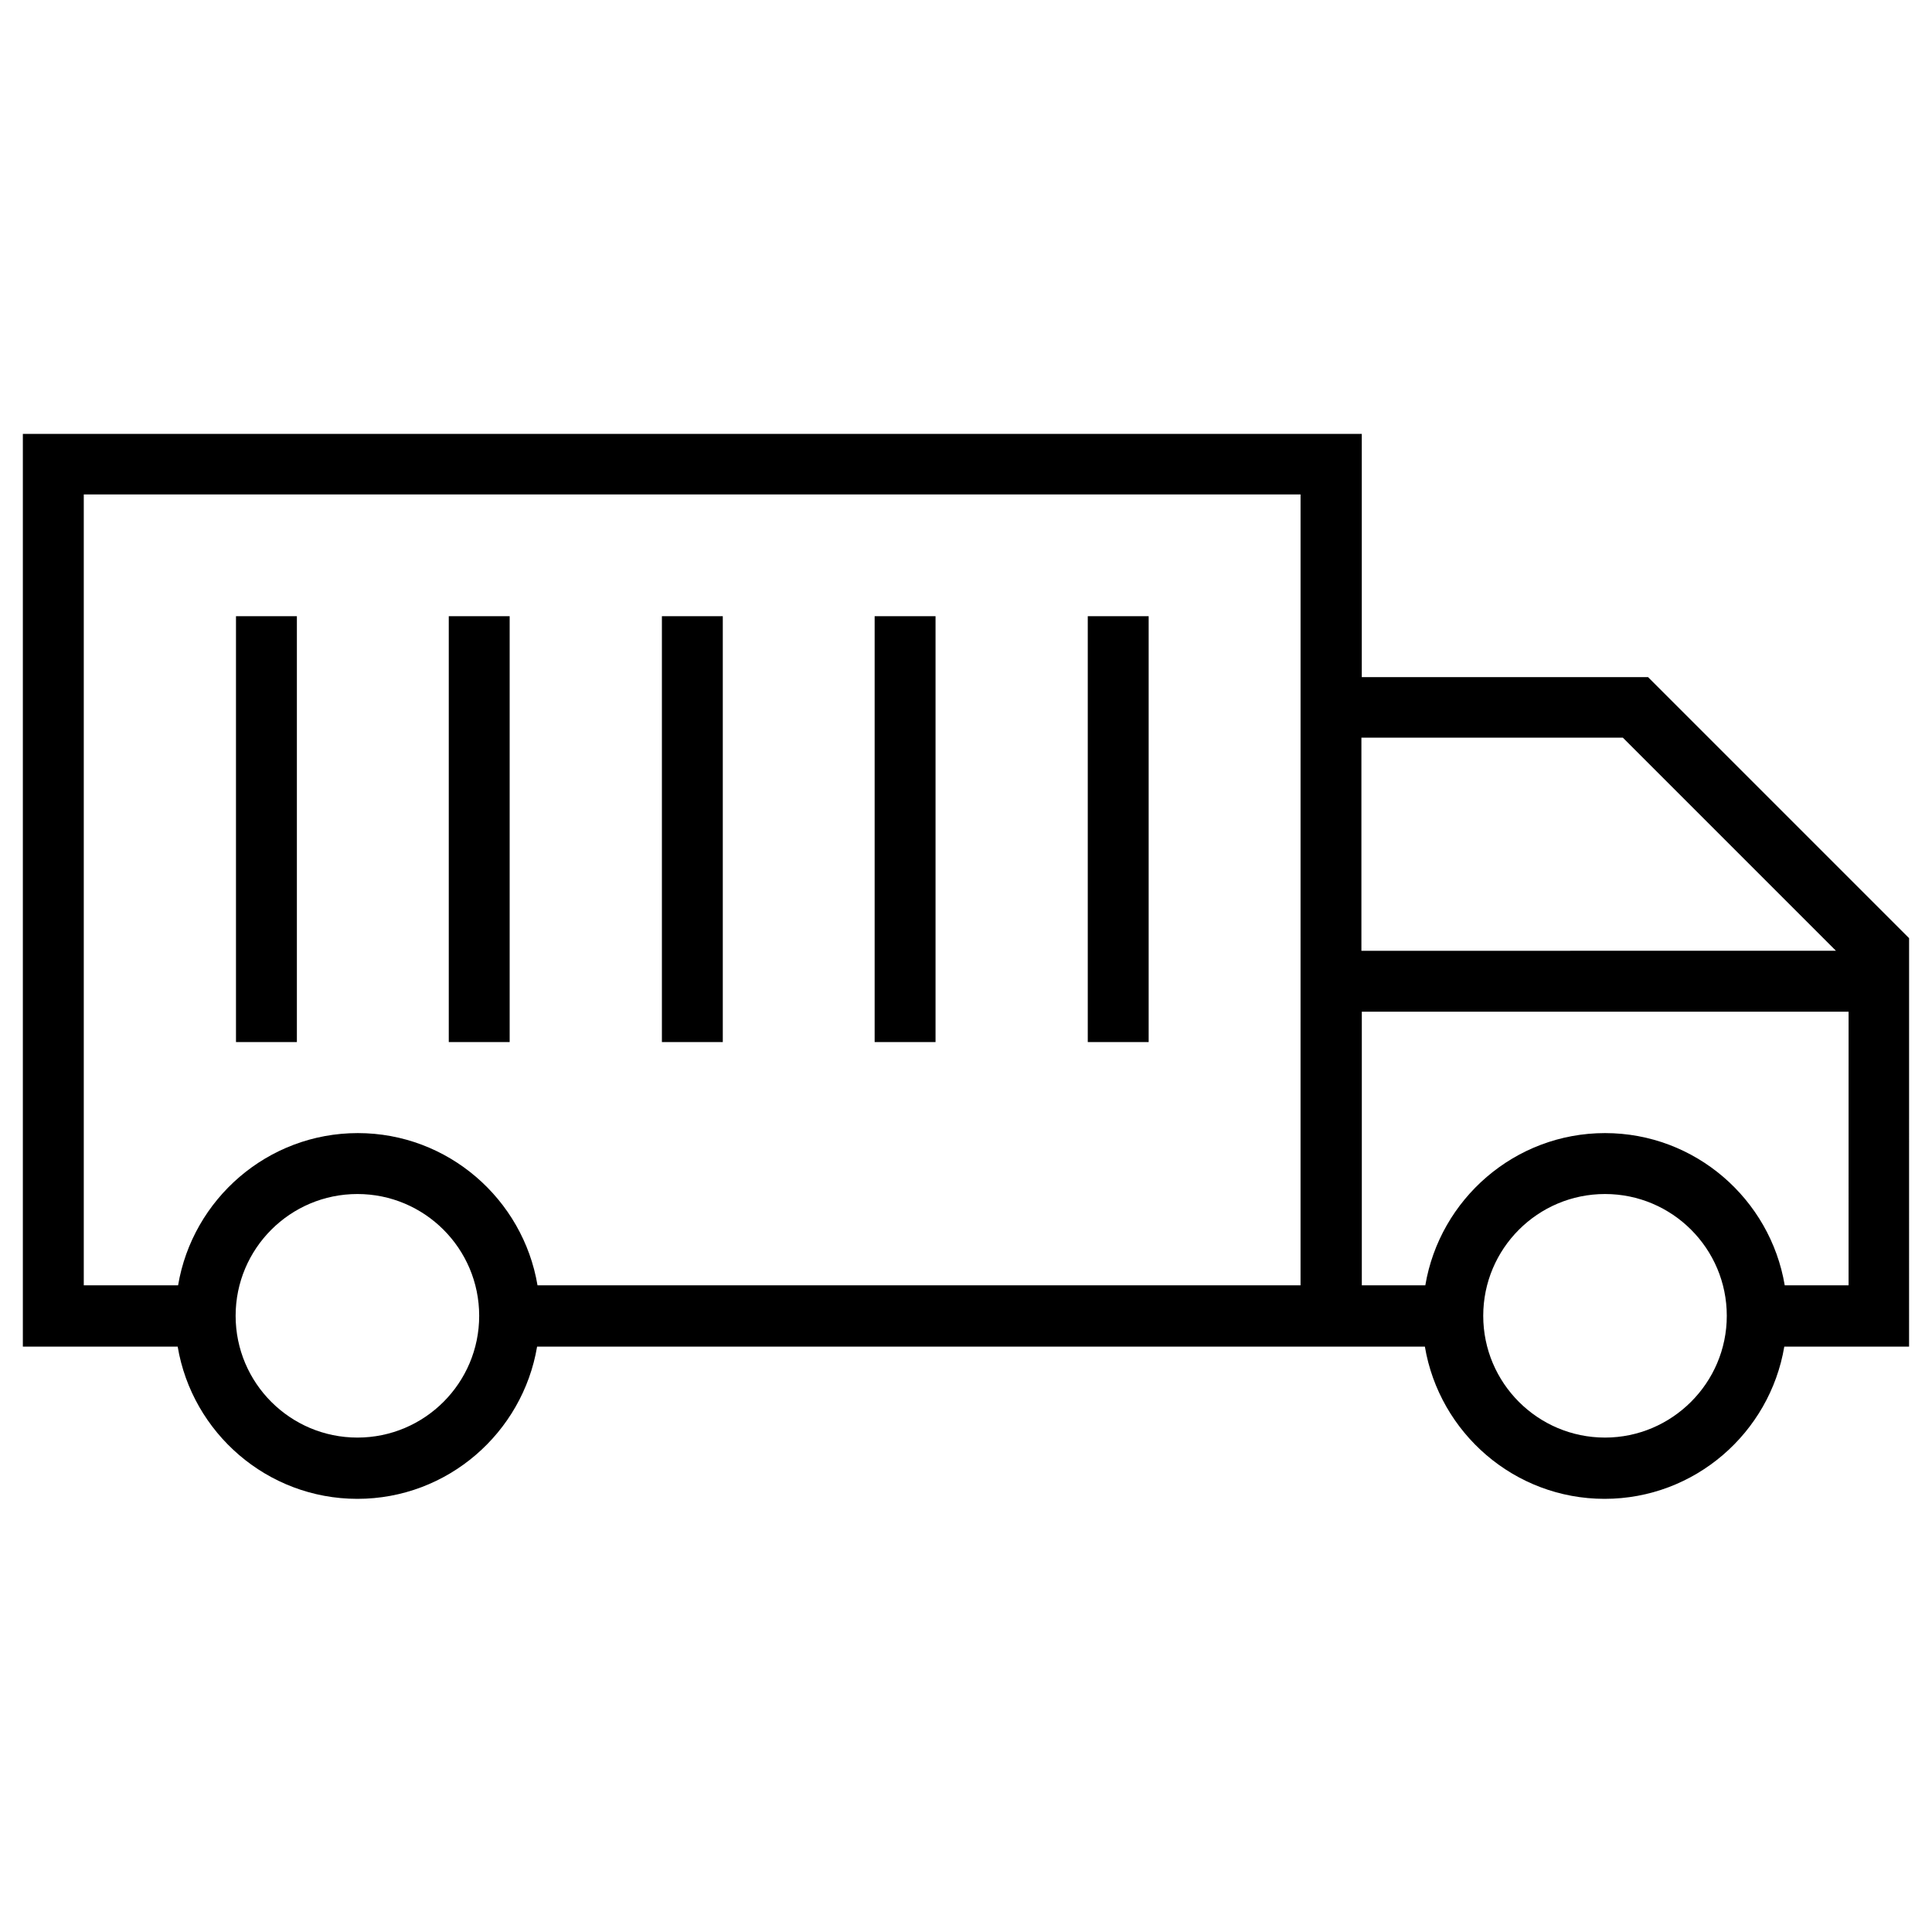
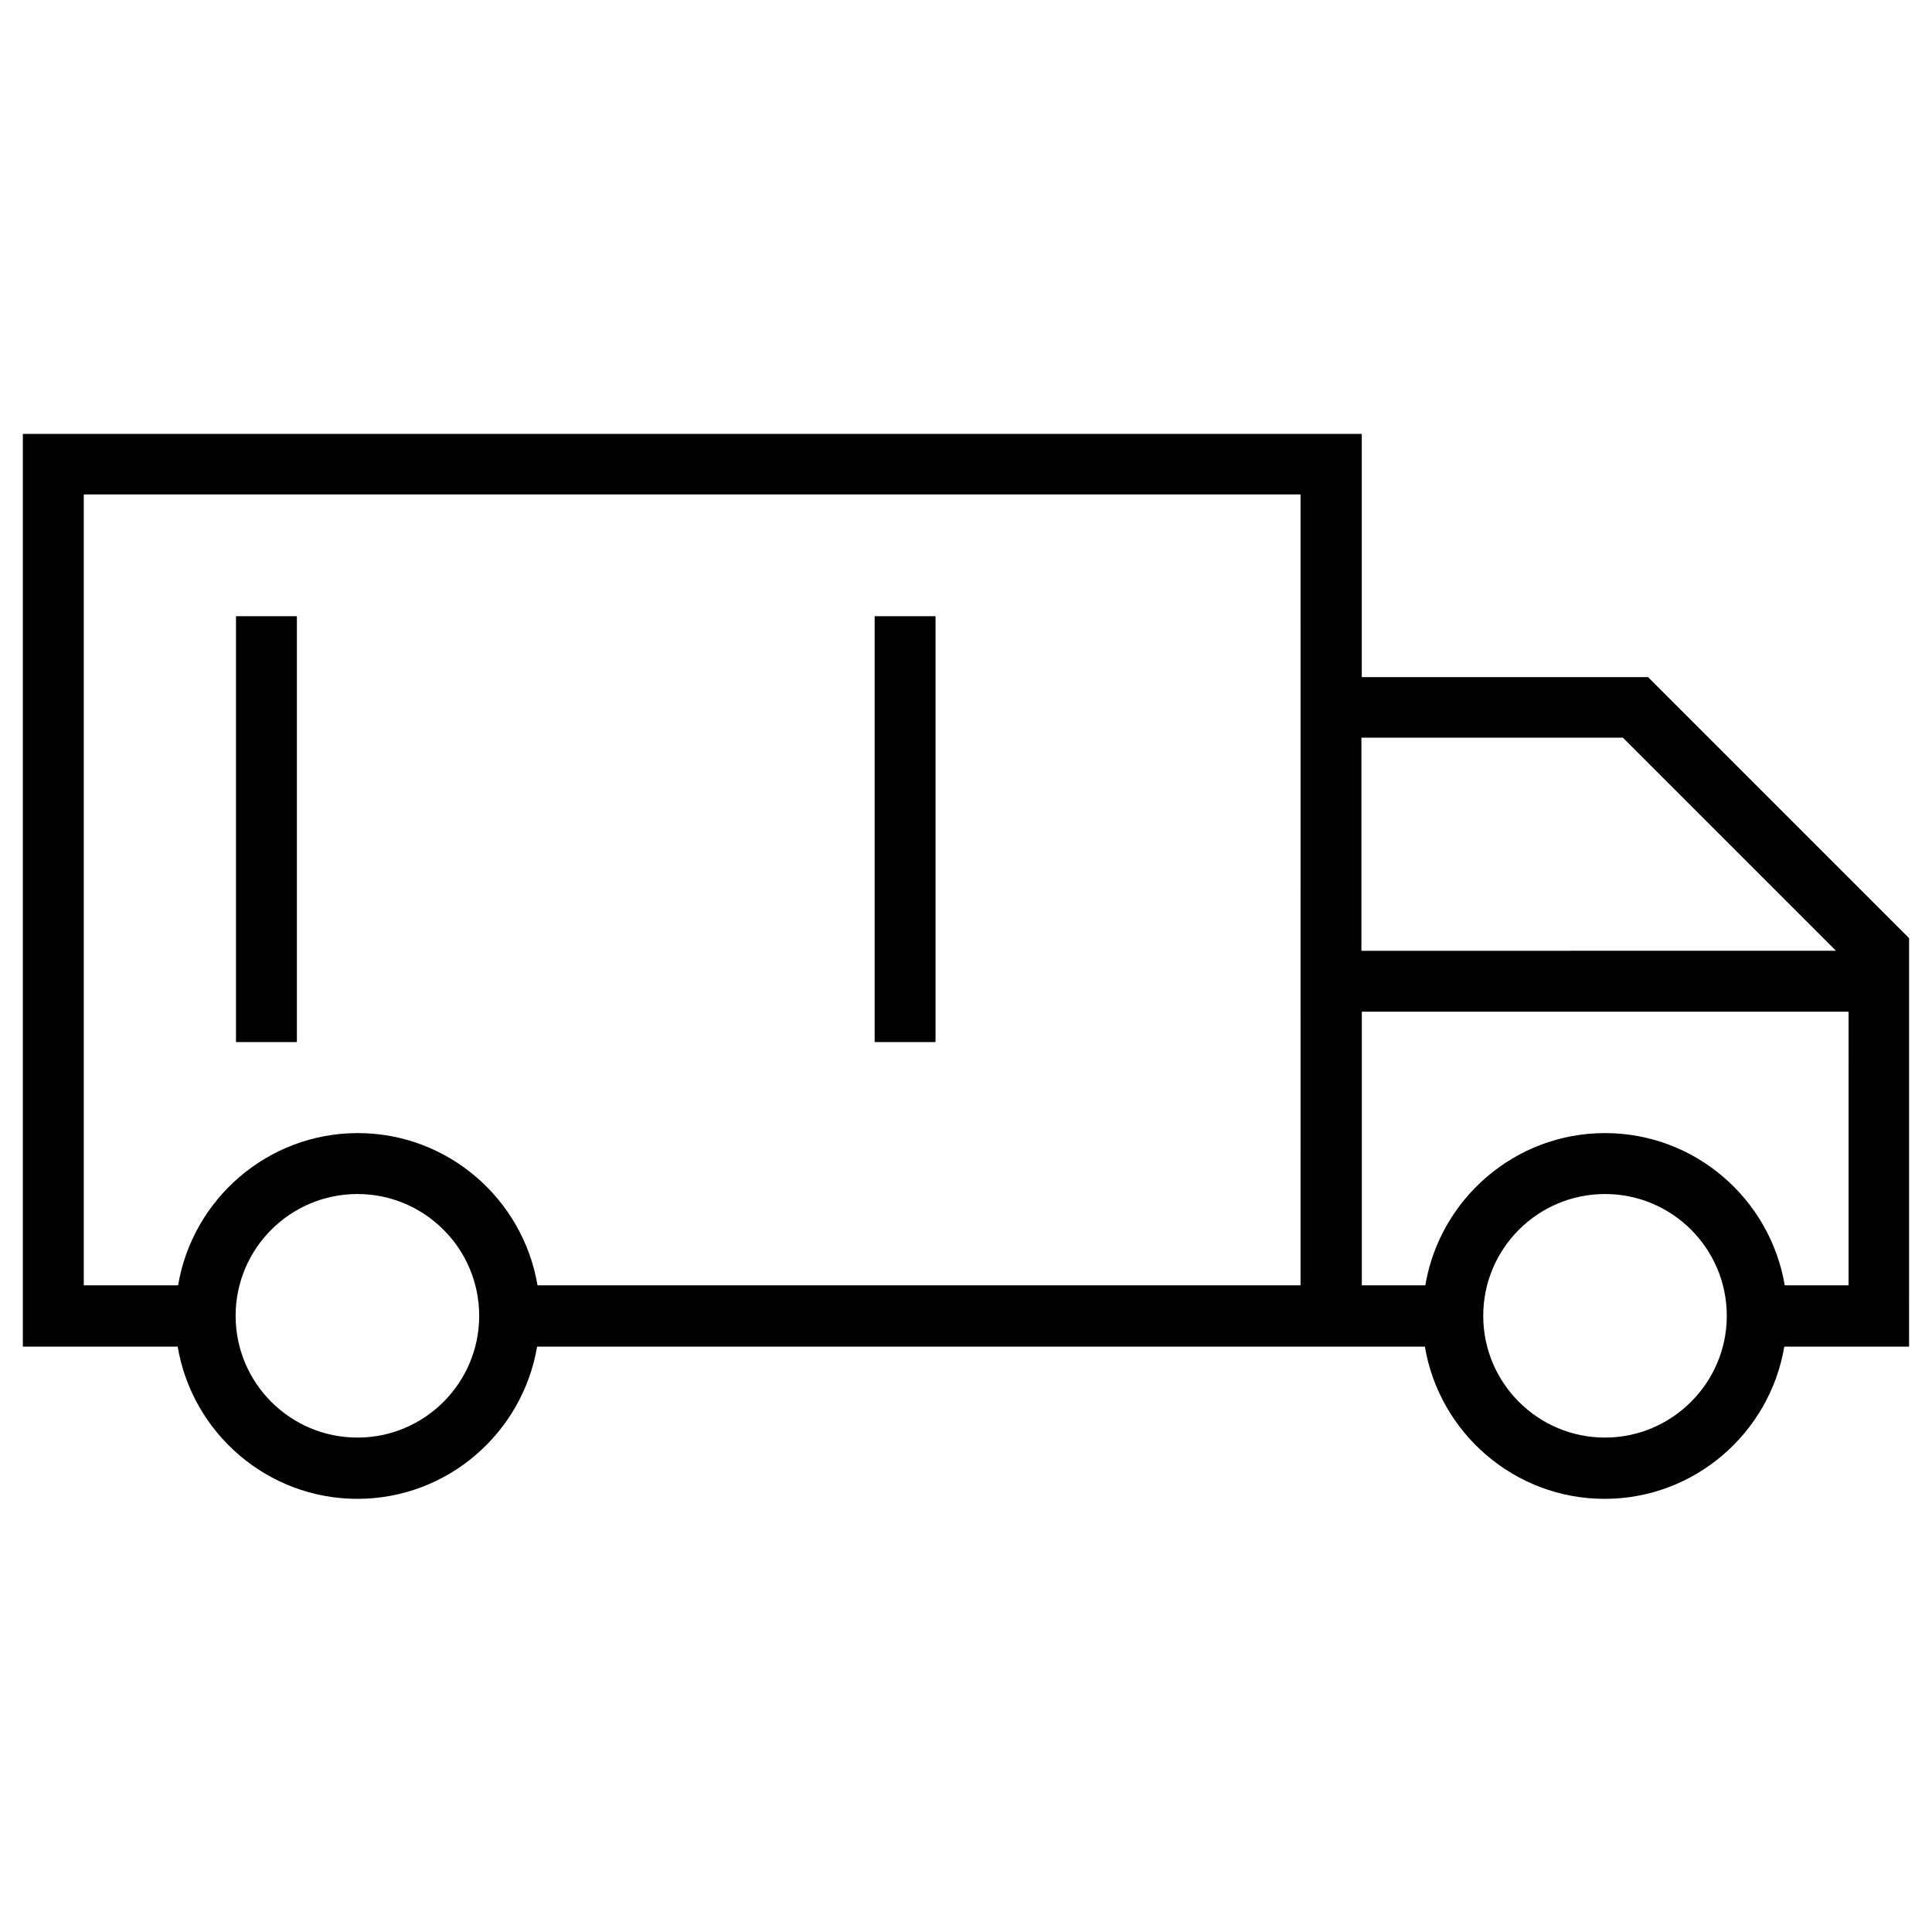
<svg xmlns="http://www.w3.org/2000/svg" fill="#000000" width="800px" height="800px" version="1.1" viewBox="144 144 512 512">
  <g>
    <path d="m649.93 392.62-69.176-69.176h-75.867v-64.453l-354.83 0.004v241.87h41.031c3.836 22.828 23.715 40.344 47.625 40.344s43.789-17.516 47.625-40.344h235.27c3.836 22.828 23.715 40.344 47.625 40.344 23.91 0 43.789-17.516 47.625-40.344h33.066zm-75.863-53.137 56.48 56.48-125.76 0.004v-56.48zm-335.35 185.49c-17.809 0-32.273-14.465-32.273-32.273 0-17.809 14.465-32.273 32.273-32.273s32.273 14.465 32.273 32.273c0.004 17.809-14.461 32.273-32.273 32.273zm249.94-40.348h-202.21c-3.836-22.828-23.715-40.344-47.625-40.344-23.91 0-43.789 17.516-47.625 40.344h-24.996v-209.59h322.46zm80.688 40.348c-17.809 0-32.273-14.465-32.273-32.273 0-17.809 14.465-32.273 32.273-32.273s32.273 14.465 32.273 32.273c0.004 17.809-14.559 32.273-32.273 32.273zm47.629-40.348c-3.836-22.828-23.715-40.344-47.625-40.344s-43.789 17.516-47.625 40.344h-16.828v-72.52h129l-0.004 72.52z" />
    <path d="m206.54 307.3h16.137v112.86h-16.137z" />
-     <path d="m262.93 307.3h16.137v112.86h-16.137z" />
-     <path d="m319.41 307.3h16.137v112.86h-16.137z" />
    <path d="m375.79 307.3h16.137v112.86h-16.137z" />
-     <path d="m432.27 307.3h16.137v112.86h-16.137z" />
  </g>
</svg>